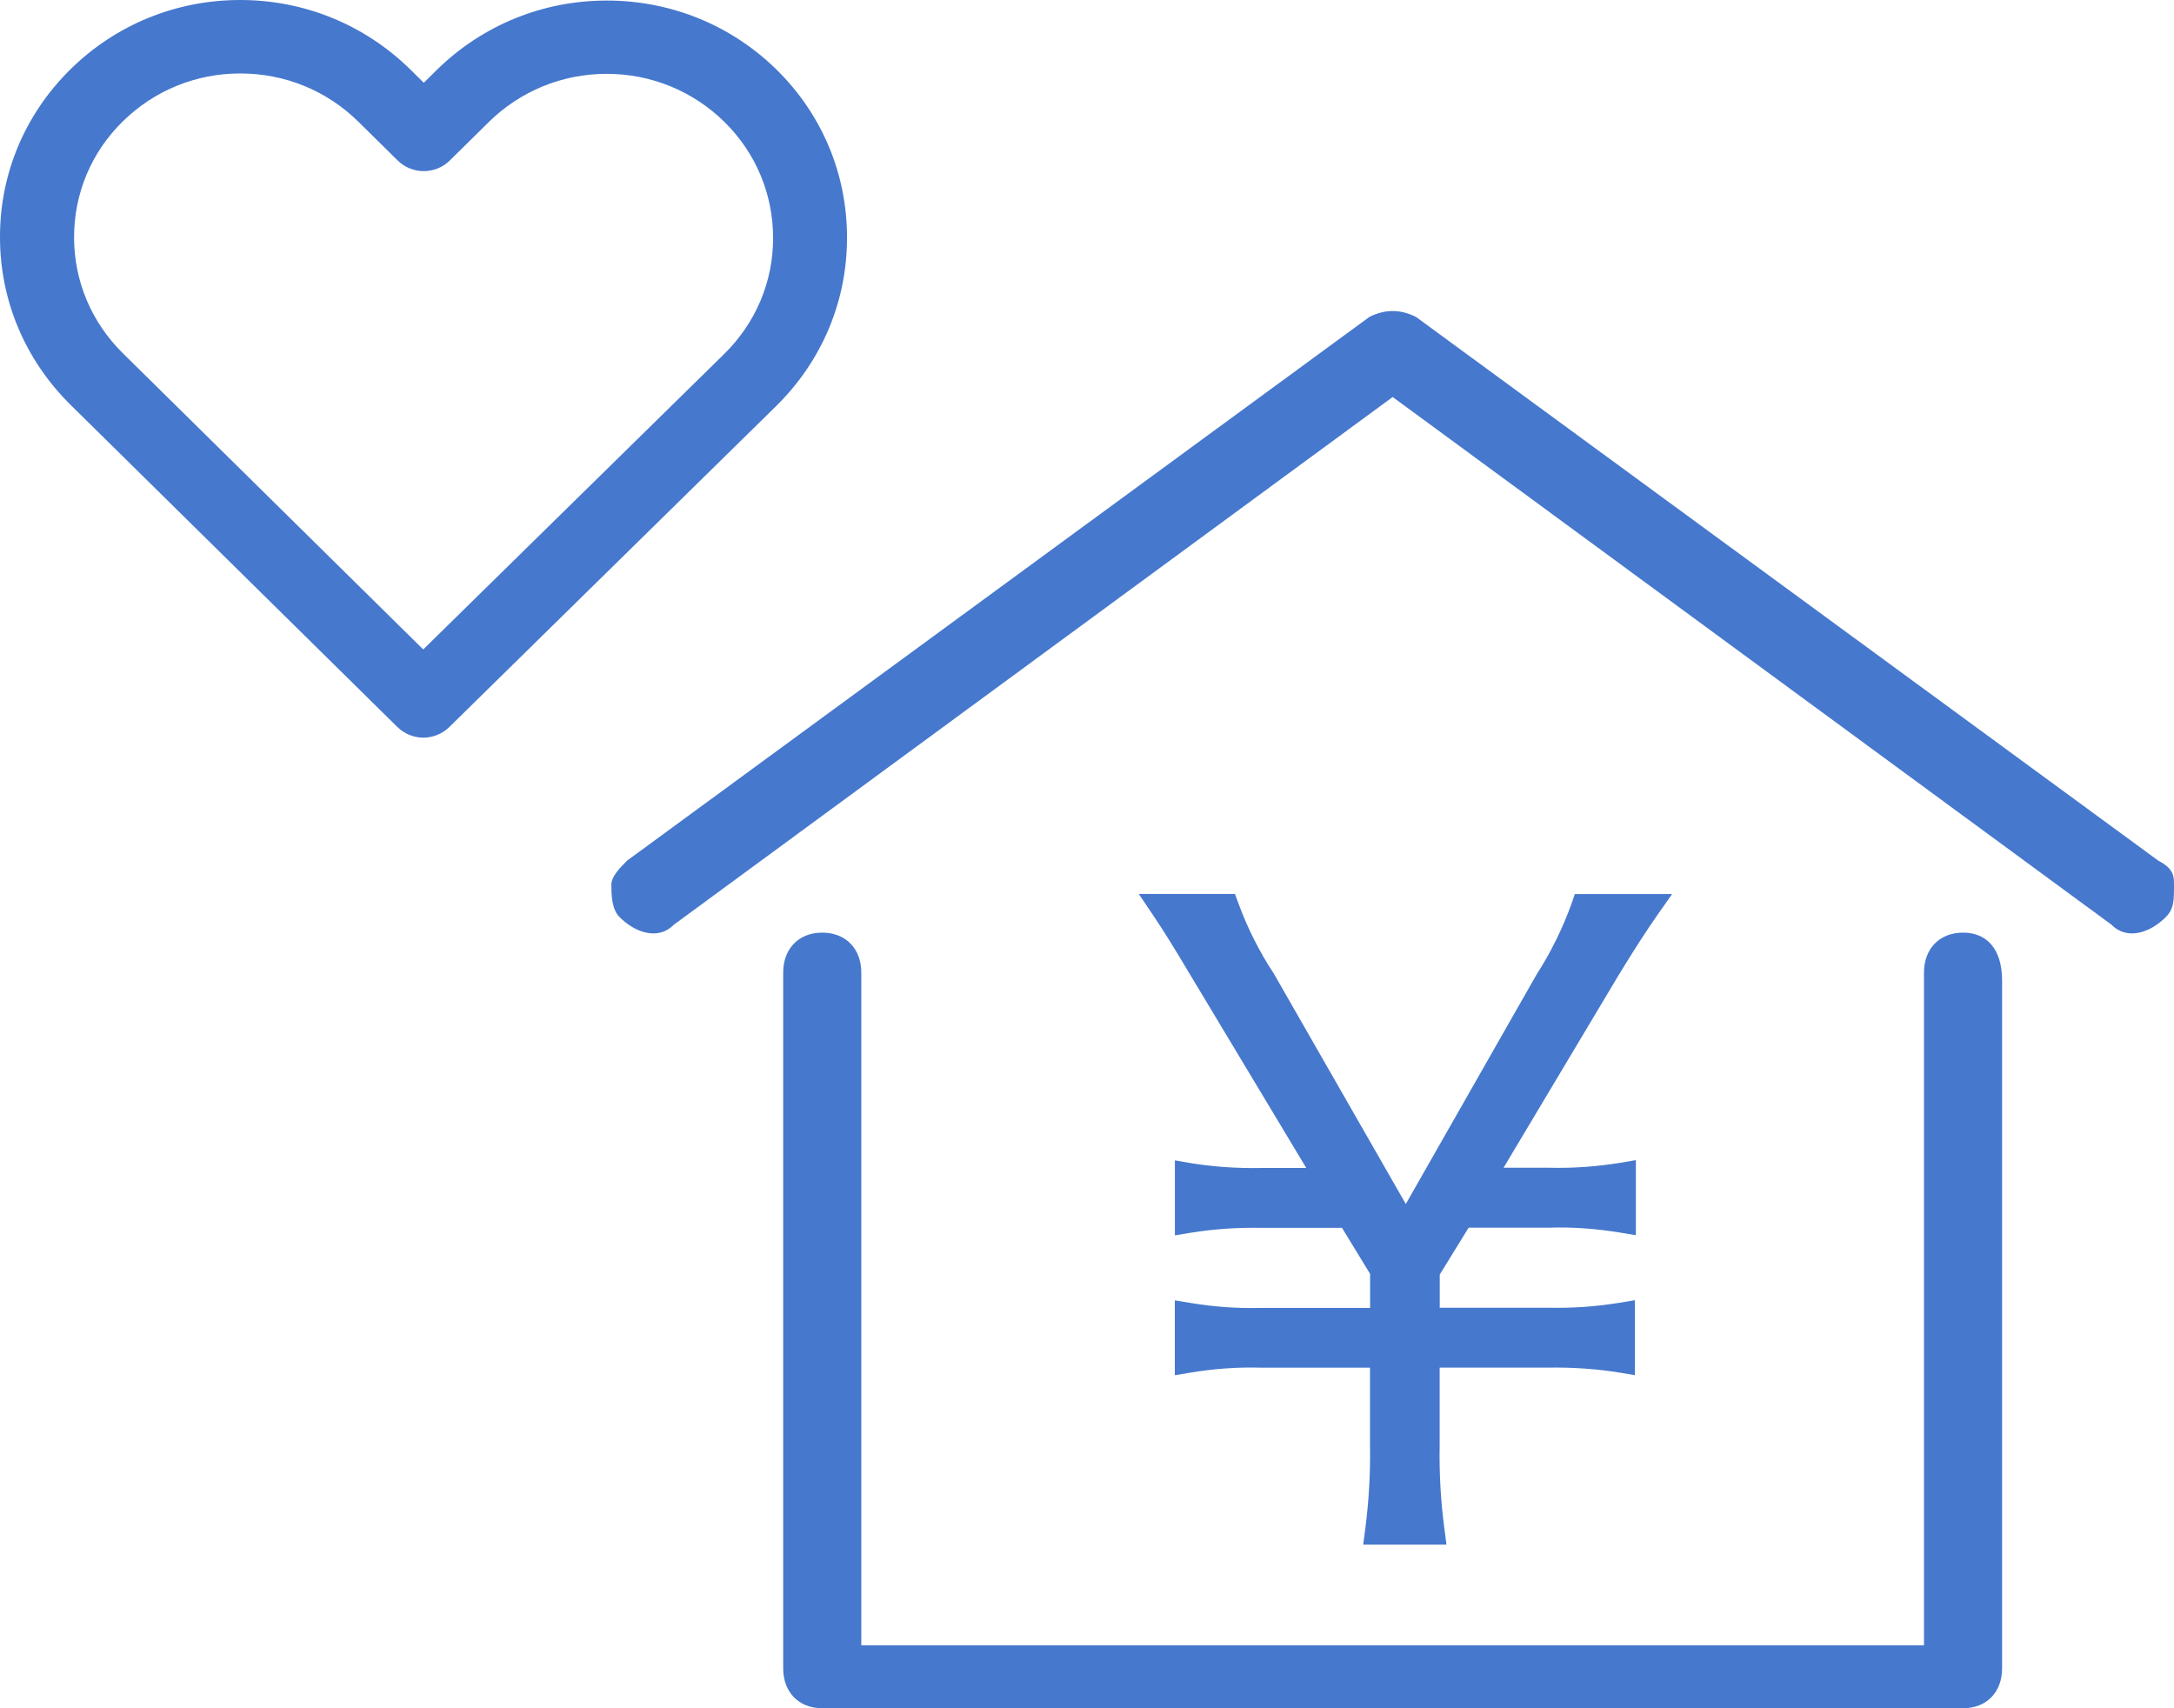
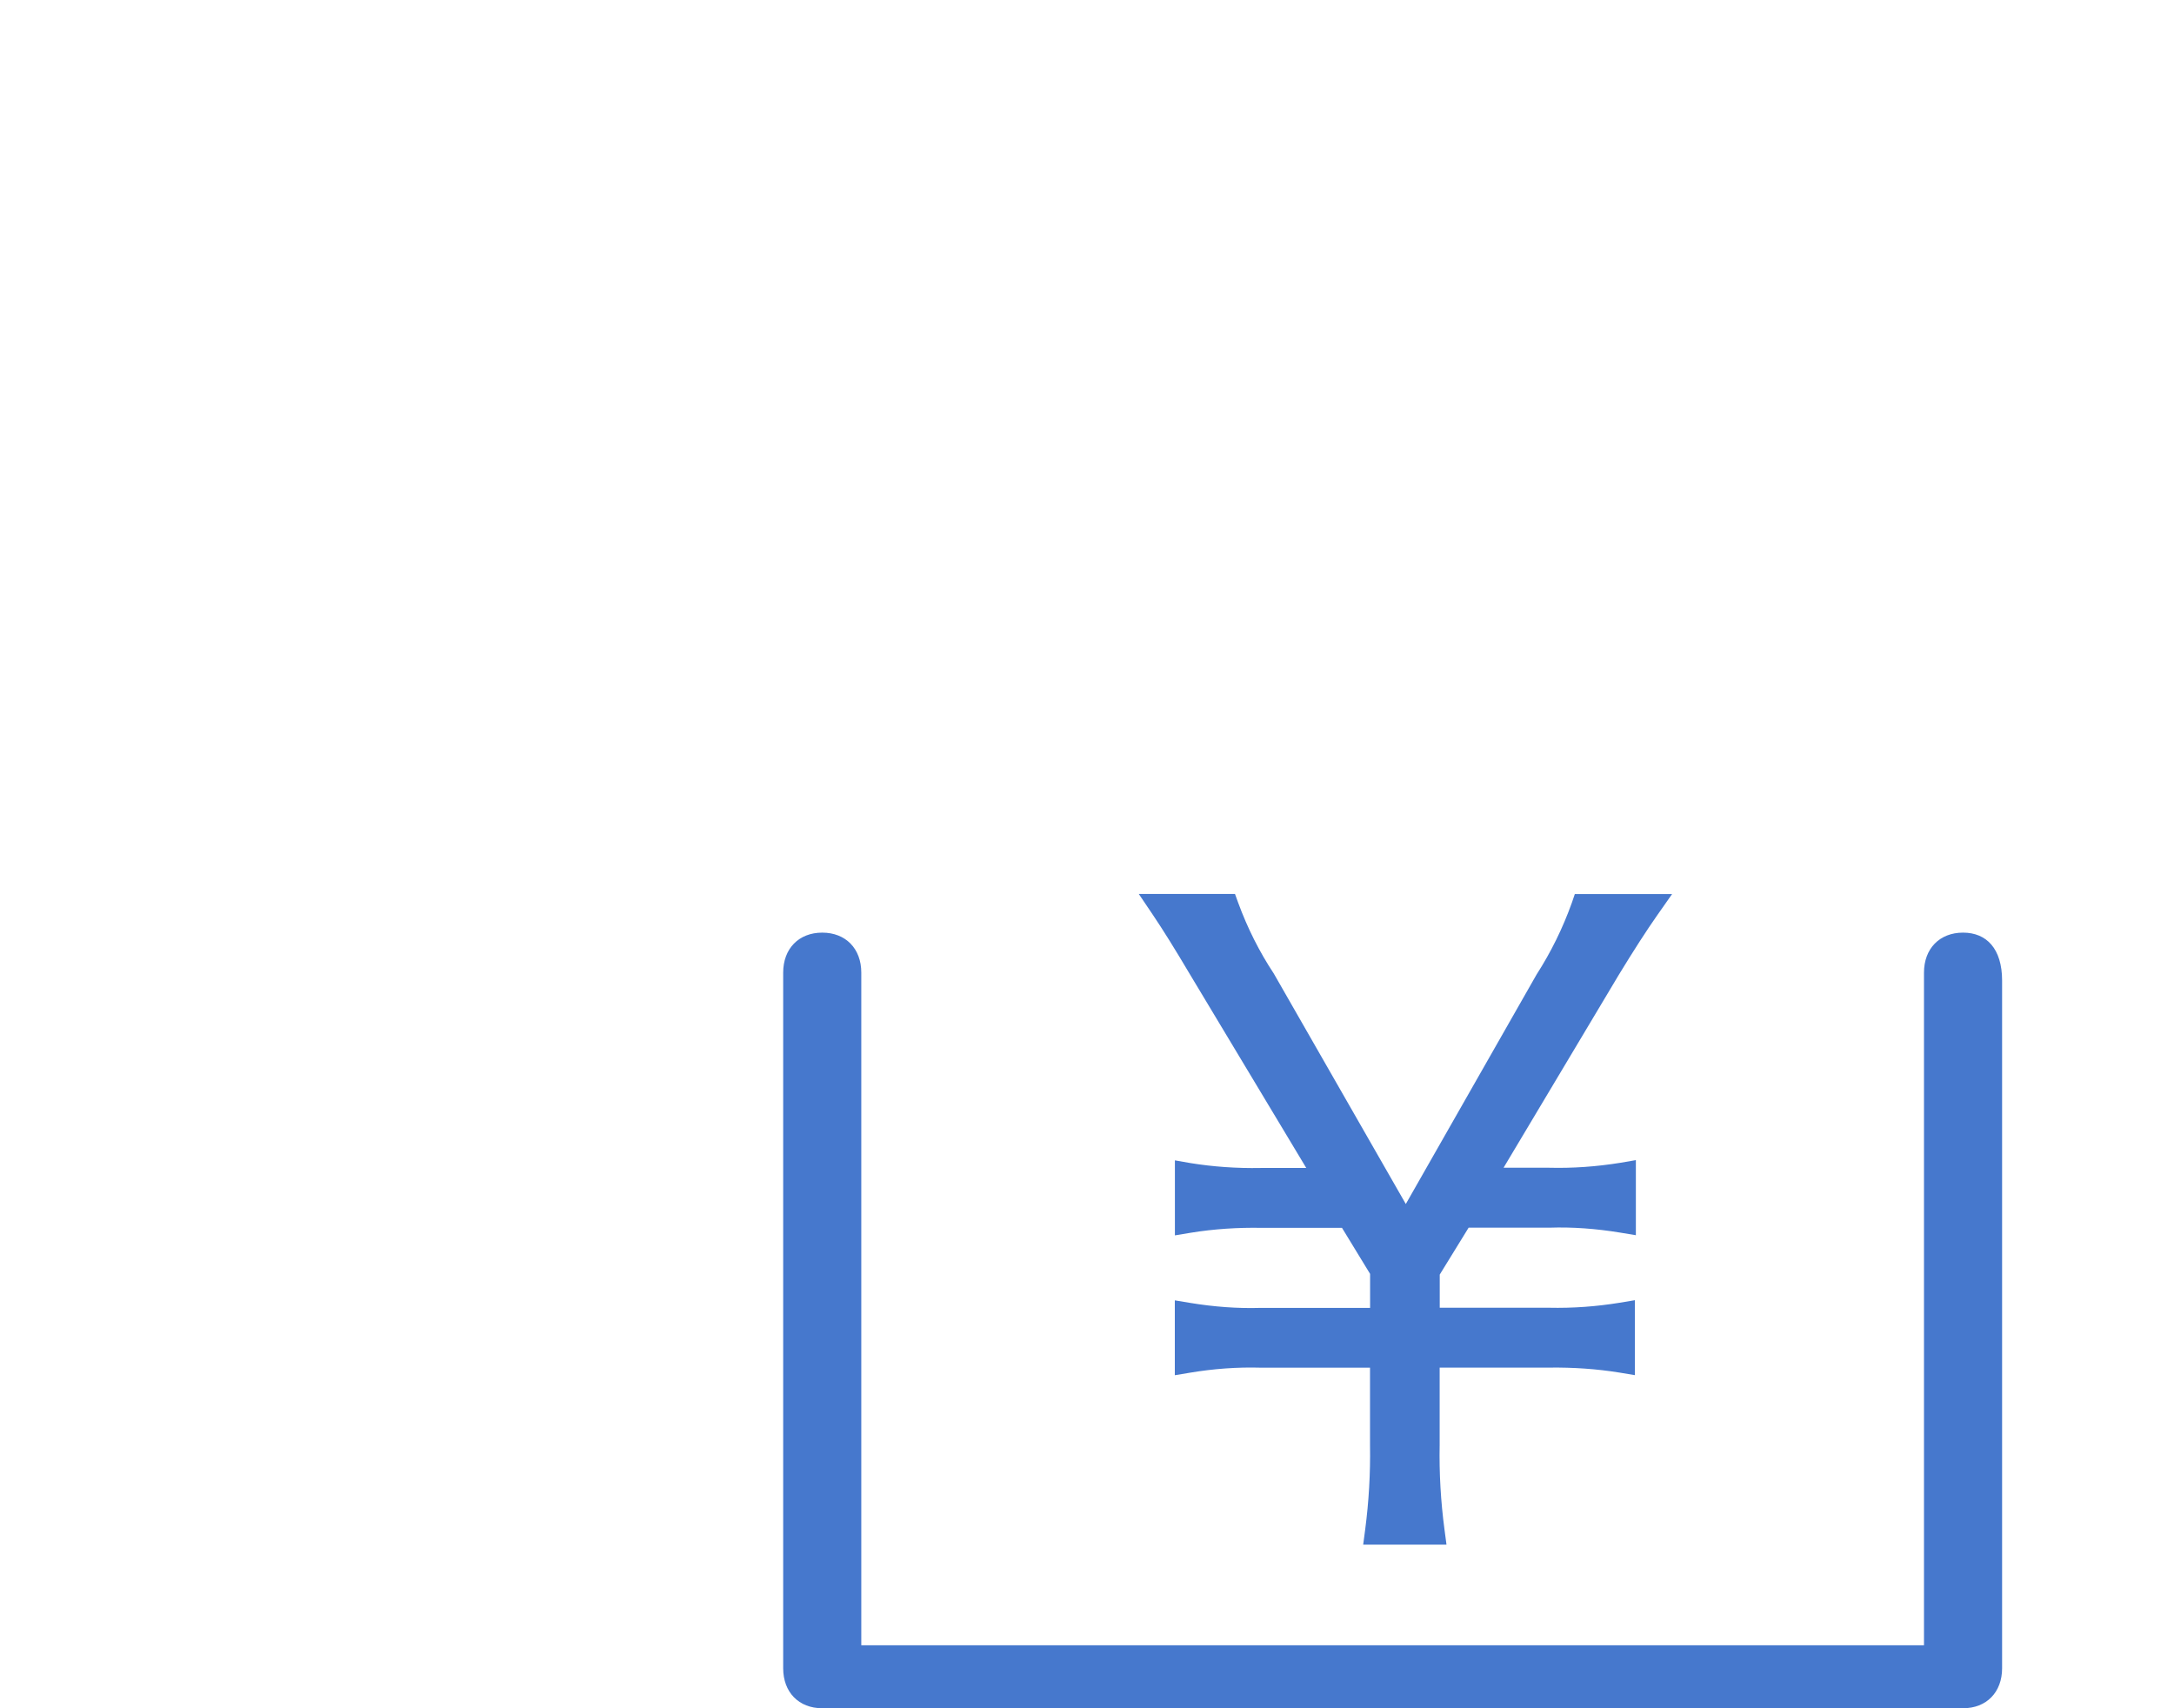
<svg xmlns="http://www.w3.org/2000/svg" version="1.1" id="レイヤー_1" x="0px" y="0px" width="28px" height="22px" viewBox="0 0 28 22" style="enable-background:new 0 0 28 22;" xml:space="preserve">
  <style type="text/css">
	.st0{fill:#E22632;}
	.st1{fill:#FFFFFF;}
	.st2{fill:#4678CD;}
	.st3{fill:#4678CD;stroke:#FFFFFF;stroke-miterlimit:10;}
</style>
  <g>
    <path class="st2" d="M25.283,12.011c-0.302,0-0.503,0.206-0.503,0.515v8.663H11.093v-8.663c0-0.309-0.201-0.515-0.503-0.515   c-0.302,0-0.503,0.206-0.503,0.515v8.959c0,0.309,0.201,0.515,0.503,0.515h14.693c0.302,0,0.503-0.206,0.503-0.515v-8.856   C25.786,12.217,25.585,12.011,25.283,12.011z" />
-     <path class="st2" d="M27.799,11.085l-9.56-7.002c-0.201-0.103-0.403-0.103-0.604,0l-9.56,7.002   c-0.101,0.103-0.201,0.206-0.201,0.309s0,0.309,0.101,0.412c0.201,0.206,0.503,0.309,0.704,0.103l9.258-6.796l9.258,6.796   c0.201,0.206,0.503,0.103,0.704-0.103C28,11.702,28,11.599,28,11.394C28,11.291,28,11.188,27.799,11.085z" />
-     <path class="st2" d="M10.909,3.064c0.002-0.817-0.318-1.586-0.904-2.164C9.42,0.324,8.642,0.007,7.815,0.007   c-0.826,0-1.604,0.318-2.191,0.895L5.458,1.066l-0.17-0.168C4.699,0.318,3.92,0,3.094,0C2.269,0,1.492,0.317,0.907,0.893   C0.32,1.472-0.002,2.24,0,3.056C0,3.87,0.324,4.638,0.912,5.217l4.205,4.145C5.207,9.45,5.328,9.5,5.451,9.5   c0.125,0,0.248-0.05,0.335-0.136L10,5.226C10.586,4.648,10.909,3.88,10.909,3.064z M9.33,4.556L5.451,8.364L1.583,4.55   C1.177,4.15,0.954,3.62,0.954,3.056c0-0.566,0.223-1.096,0.626-1.491c0.405-0.399,0.942-0.619,1.514-0.619   c0.575,0,1.115,0.221,1.521,0.621l0.506,0.499c0.186,0.184,0.488,0.184,0.673,0l0.501-0.494c0.407-0.4,0.946-0.621,1.519-0.621   c0.571,0,1.11,0.22,1.516,0.619c0.404,0.398,0.627,0.929,0.627,1.494C9.958,3.626,9.736,4.155,9.33,4.556z" />
    <path class="st2" d="M21.345,11.786l0.191-0.272h-1.253l-0.039,0.114c-0.116,0.324-0.267,0.632-0.454,0.923l-1.684,2.955   l-1.701-2.969c-0.184-0.278-0.338-0.584-0.458-0.911l-0.041-0.113h-1.239l0.182,0.27c0.128,0.19,0.277,0.428,0.482,0.774   l1.493,2.485h-0.588c-0.307,0.006-0.614-0.016-0.904-0.063l-0.2-0.035v0.966l0.199-0.033c0.31-0.051,0.619-0.069,0.911-0.064h1.042   l0.362,0.593v0.438h-1.411c-0.296,0.009-0.602-0.014-0.905-0.064l-0.199-0.033v0.964l0.199-0.033c0.3-0.05,0.604-0.073,0.911-0.064   h1.404v1.001c0.006,0.359-0.015,0.723-0.062,1.082l-0.026,0.196h1.073l-0.026-0.196c-0.048-0.361-0.069-0.726-0.062-1.089v-0.995   h1.409c0.315-0.004,0.614,0.017,0.906,0.064l0.199,0.033v-0.965l-0.198,0.033c-0.297,0.048-0.596,0.071-0.912,0.064h-1.403v-0.427   l0.372-0.604h1.04c0.295-0.01,0.599,0.012,0.915,0.064l0.199,0.033v-0.967l-0.198,0.034c-0.308,0.05-0.617,0.072-0.923,0.064   h-0.583l1.484-2.484C21.036,12.248,21.208,11.981,21.345,11.786z" />
  </g>
</svg>